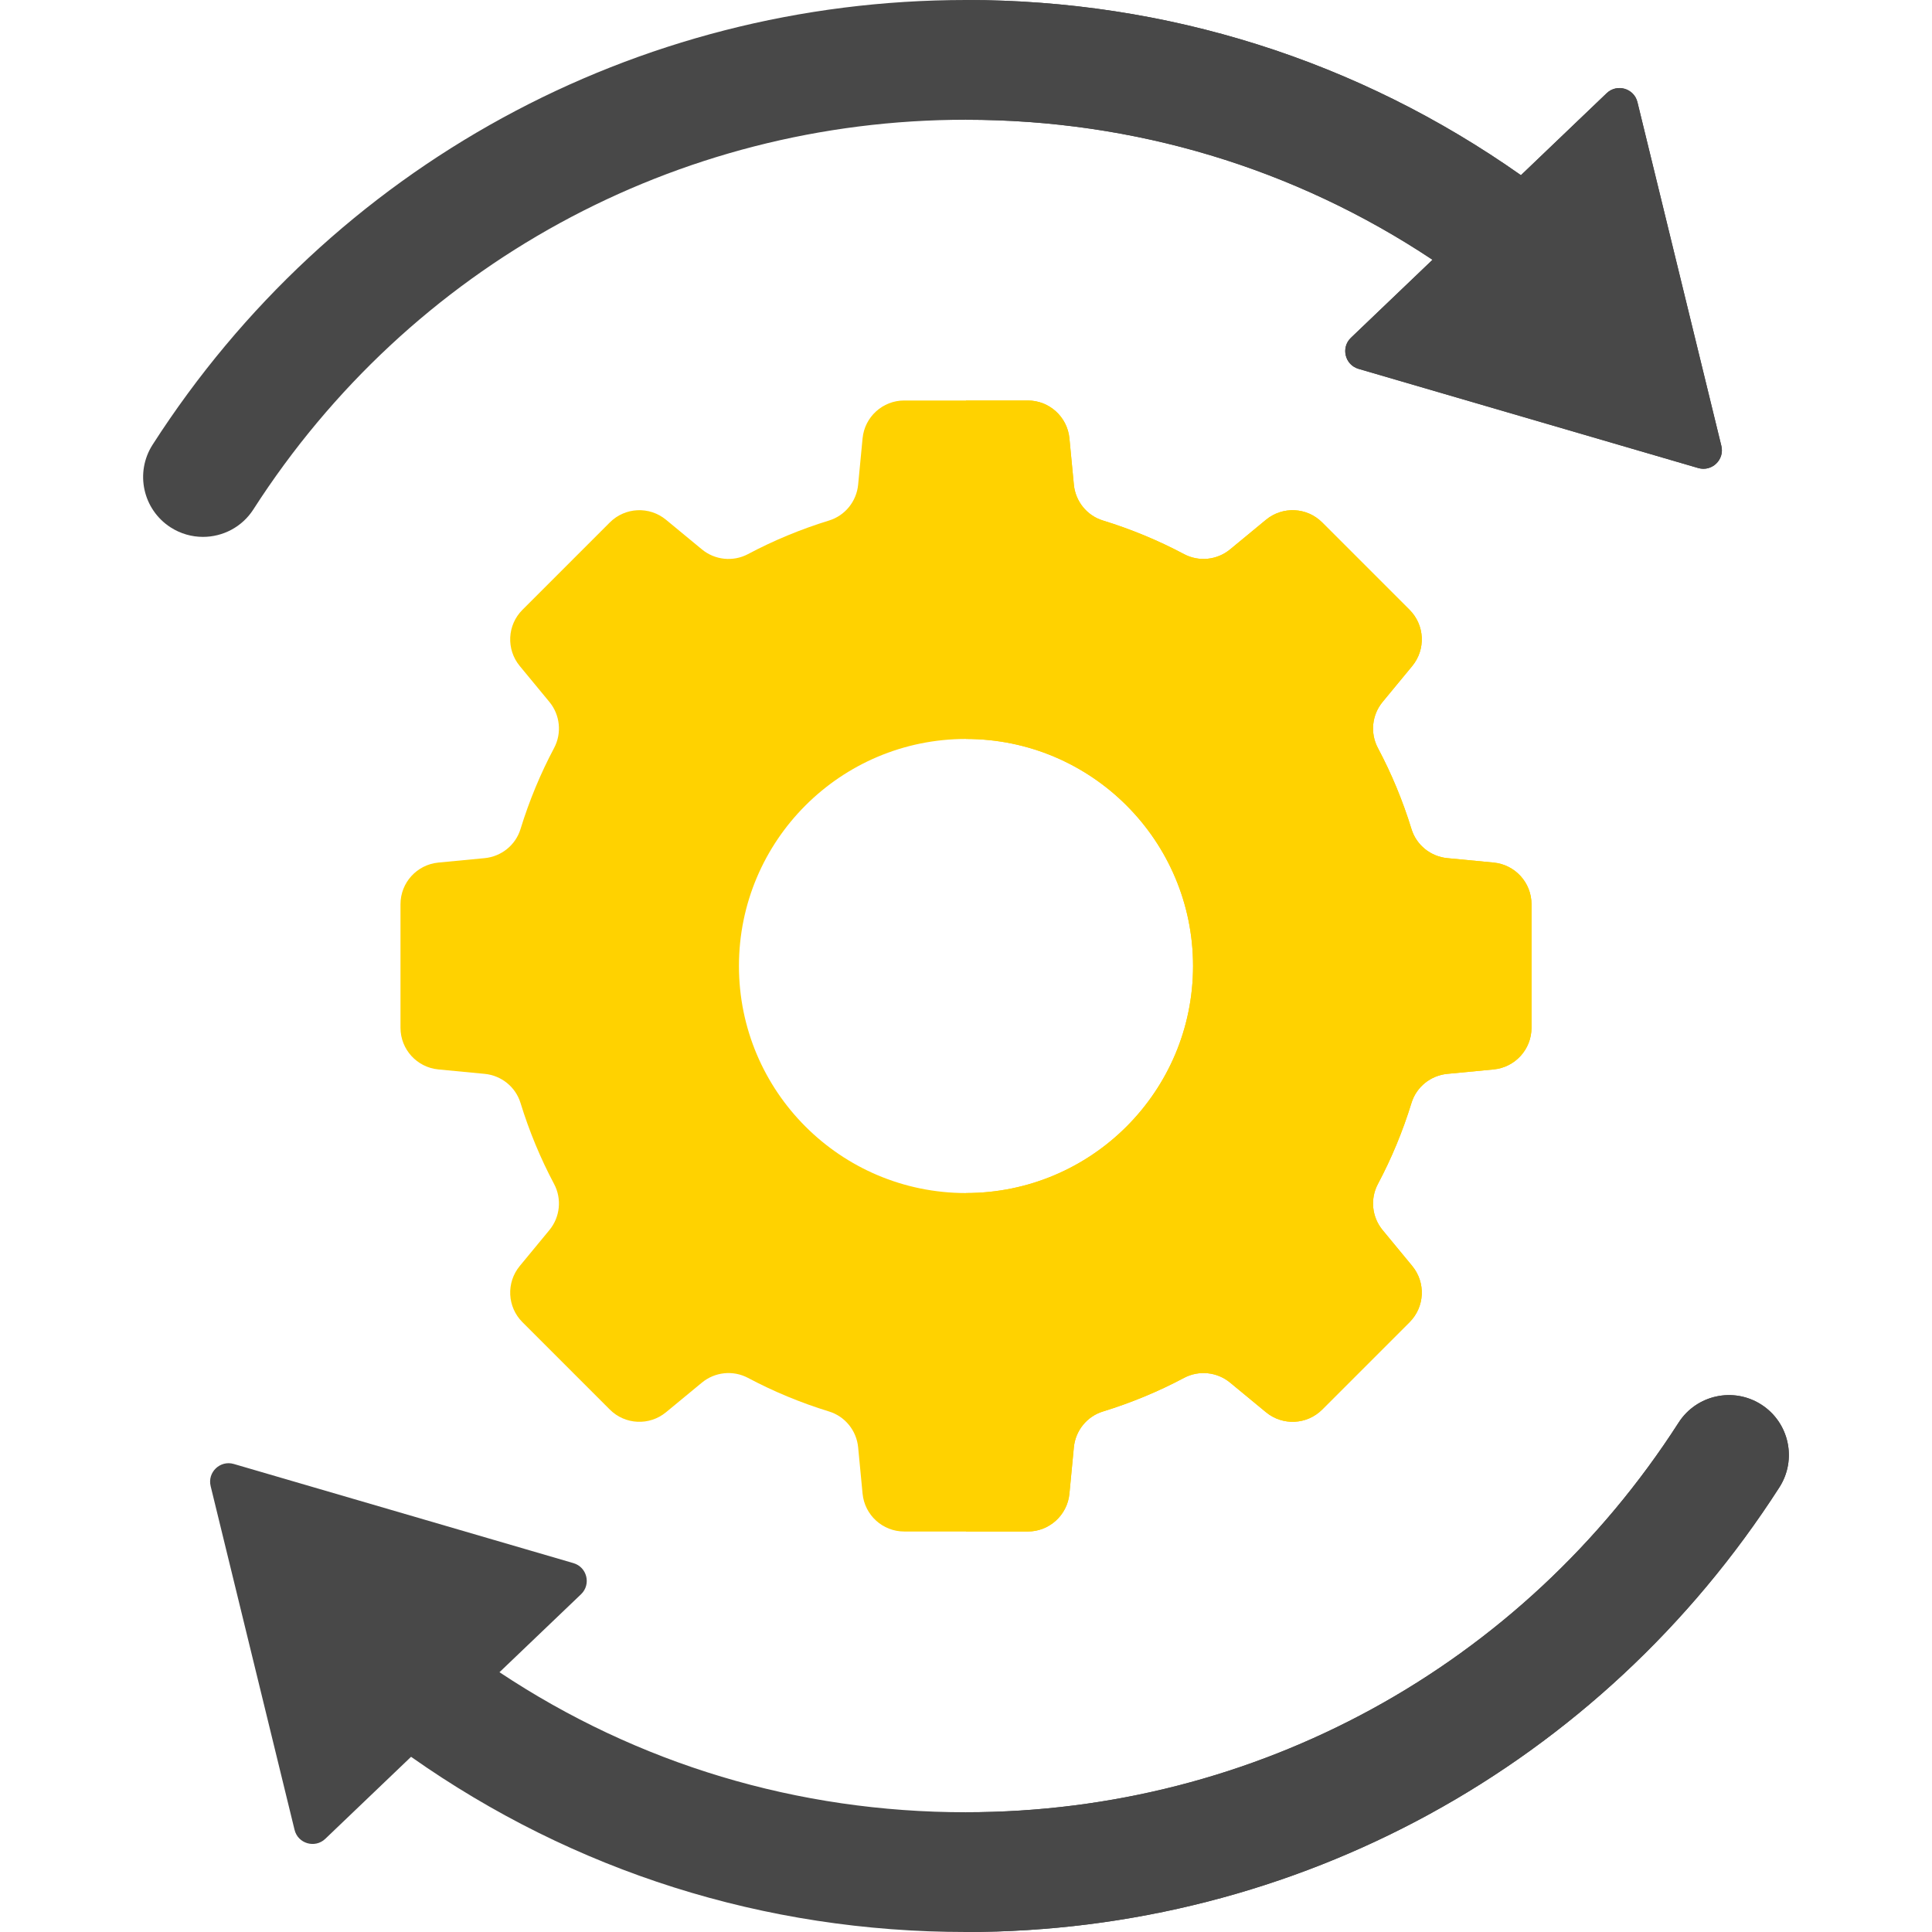
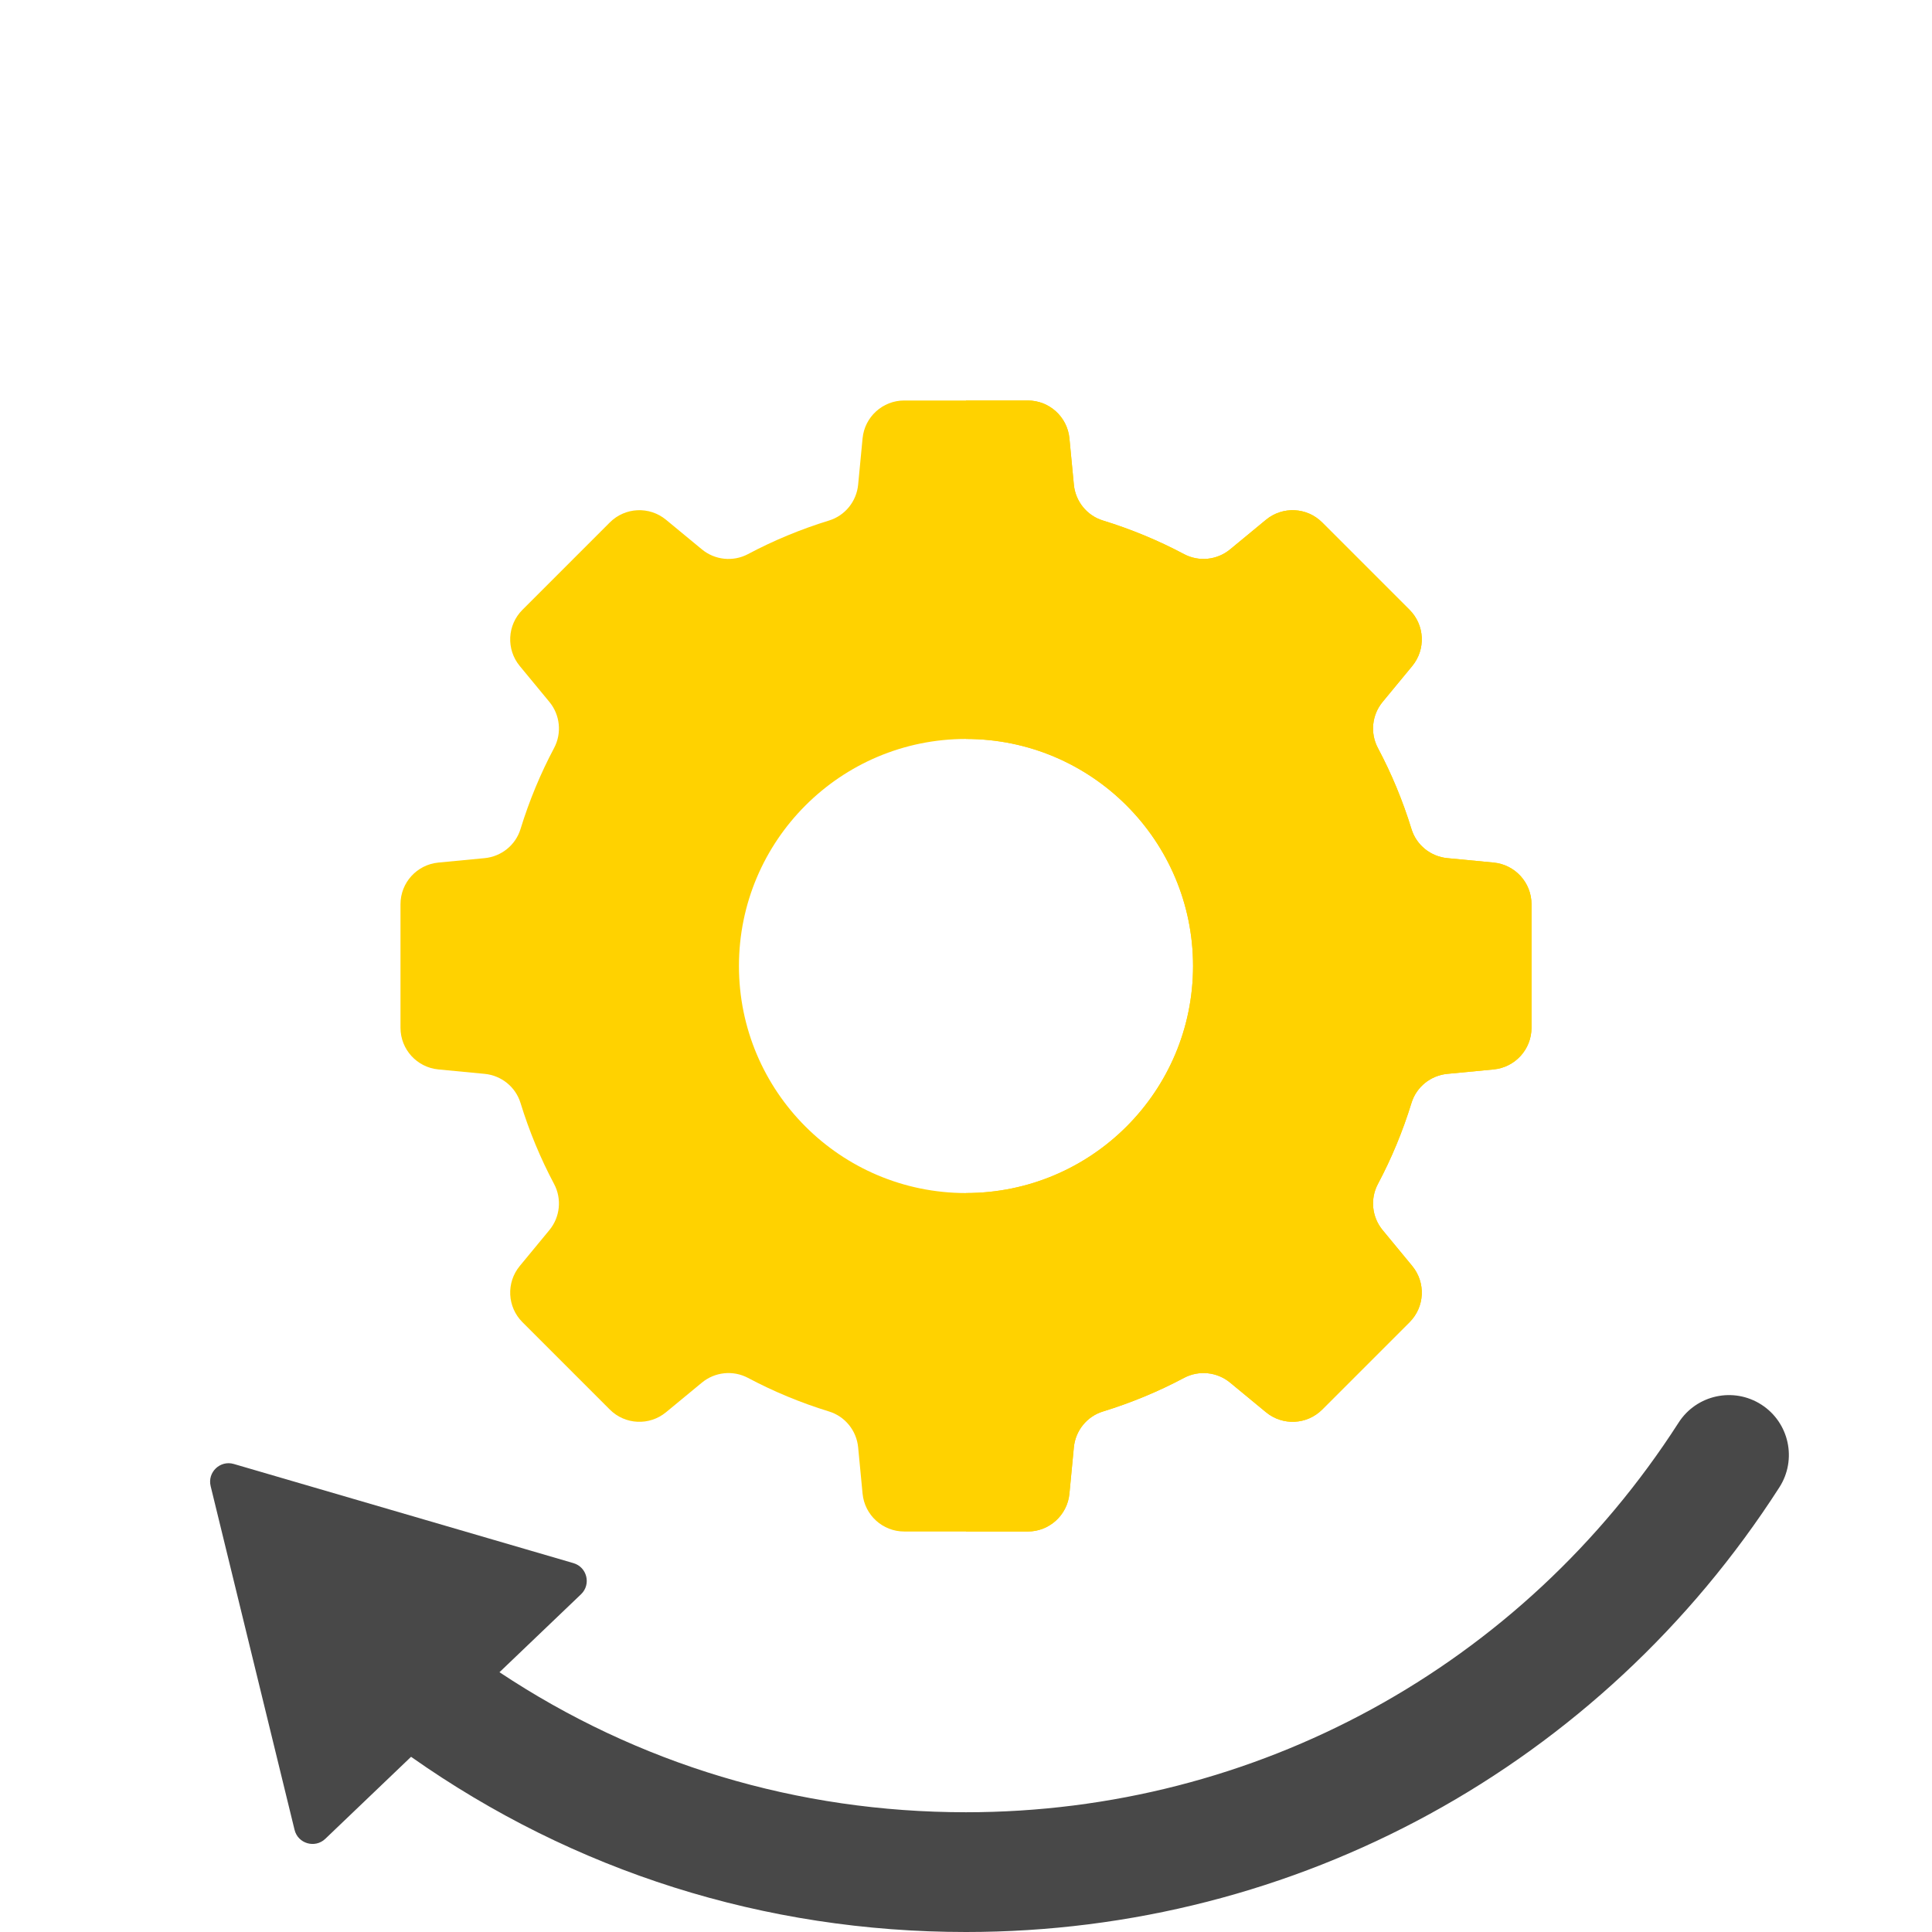
<svg xmlns="http://www.w3.org/2000/svg" width="512" height="512" x="0" y="0" viewBox="0 0 484 484" style="enable-background:new 0 0 512 512" xml:space="preserve" class="">
  <g>
    <g>
      <path style="" d="M445.76,372.61C400.96,442.36,324.79,484,242,484c-50.44,0-98.22-15.14-139.02-43.89L81.5,460.65 c-2.58,2.47-6.87,1.22-7.71-2.25l-21.02-86.1c-0.85-3.47,2.38-6.55,5.8-5.55l85.08,24.84c3.43,1,4.49,5.33,1.91,7.8l-20.43,19.53 C159.76,441.93,199.82,454,242,454c72.53,0,139.27-36.49,178.52-97.61c4.48-6.97,13.76-8.99,20.73-4.51 S450.24,365.64,445.76,372.61z" fill="#484848" data-original="#ff6379" />
-       <path style="" d="M445.76,372.61C400.96,442.36,324.79,484,242,484v-30c72.53,0,139.27-36.49,178.52-97.61 c4.48-6.97,13.76-8.99,20.73-4.51S450.24,365.64,445.76,372.61z" fill="#484848" data-original="#ff415b" class="" />
-       <path style="" d="M425.43,117.25l-85.08-24.84c-3.43-1-4.49-5.33-1.91-7.8l20.43-19.53C324.24,42.07,284.18,30,242,30 c-72.53,0-139.27,36.49-178.52,97.61c-2.86,4.46-7.7,6.89-12.63,6.89c-2.78,0-5.59-0.77-8.1-2.38c-6.97-4.48-8.99-13.76-4.51-20.73 C83.04,41.64,159.21,0,242,0c50.44,0,98.22,15.14,139.02,43.89l21.48-20.54c2.58-2.47,6.87-1.22,7.71,2.25l21.02,86.1 C432.08,115.17,428.85,118.25,425.43,117.25z" fill="#484848" data-original="#ff6379" />
-       <path style="" d="M358.87,65.08C324.24,42.07,284.18,30,242,30V0c50.44,0,98.22,15.14,139.02,43.89l21.48-20.54 c2.58-2.47,6.87-1.22,7.71,2.25l21.02,86.1c0.85,3.47-2.38,6.55-5.8,5.55l-85.08-24.84c-3.43-1-4.49-5.33-1.91-7.8L358.87,65.08z" fill="#484848" data-original="#ff415b" class="" />
      <path style="" d="M374.19,216.09l-11.6-1.11c-4.19-0.4-7.76-3.27-8.99-7.3c-2.18-7.08-5-13.88-8.42-20.31 c-1.97-3.73-1.49-8.28,1.19-11.53l7.42-8.99c3.44-4.17,3.15-10.26-0.67-14.08l-21.89-21.89c-3.82-3.82-9.91-4.11-14.08-0.67 l-8.99,7.42c-3.25,2.68-7.8,3.16-11.53,1.19c-6.43-3.42-13.23-6.24-20.31-8.42c-4.03-1.23-6.9-4.8-7.3-8.99l-1.11-11.6 c-0.52-5.37-5.03-9.48-10.43-9.48h-30.96c-5.4,0-9.91,4.11-10.43,9.48l-1.11,11.6c-0.4,4.19-3.27,7.76-7.3,8.99 c-7.08,2.18-13.88,5-20.31,8.42c-3.73,1.97-8.28,1.49-11.53-1.19l-8.99-7.42c-4.17-3.44-10.26-3.15-14.08,0.67l-21.89,21.89 c-3.82,3.82-4.11,9.91-0.67,14.08l7.42,8.99c2.68,3.25,3.16,7.8,1.19,11.53c-3.42,6.43-6.24,13.23-8.42,20.31 c-1.23,4.03-4.8,6.9-8.99,7.3l-11.6,1.11c-5.37,0.52-9.48,5.03-9.48,10.43v30.96c0,5.4,4.11,9.91,9.48,10.43l11.6,1.11 c4.19,0.4,7.76,3.27,8.99,7.3c2.18,7.08,5,13.88,8.42,20.31c1.97,3.73,1.49,8.28-1.19,11.53l-7.42,8.99 c-3.44,4.17-3.15,10.26,0.67,14.08l21.89,21.89c3.82,3.82,9.91,4.11,14.08,0.67l8.99-7.42c3.25-2.68,7.8-3.16,11.53-1.19 c6.43,3.42,13.23,6.24,20.31,8.42c4.03,1.23,6.9,4.8,7.3,8.99l1.11,11.6c0.52,5.37,5.03,9.48,10.43,9.48h30.96 c5.4,0,9.91-4.11,10.43-9.48l1.11-11.6c0.4-4.19,3.27-7.76,7.3-8.99c7.08-2.18,13.88-5,20.31-8.42c3.73-1.97,8.28-1.49,11.53,1.19 l8.99,7.42c4.17,3.44,10.26,3.15,14.08-0.67l21.89-21.89c3.82-3.82,4.11-9.91,0.67-14.08l-7.42-8.99 c-2.68-3.25-3.16-7.8-1.19-11.53c3.42-6.43,6.24-13.23,8.42-20.31c1.23-4.03,4.8-6.9,8.99-7.3l11.6-1.11 c5.37-0.52,9.48-5.03,9.48-10.43v-30.96C383.67,221.12,379.56,216.61,374.19,216.09z M242,298.88c-31.41,0-56.88-25.47-56.88-56.88 s25.47-56.88,56.88-56.88s56.88,25.47,56.88,56.88S273.41,298.88,242,298.88z" fill="#ffd200" data-original="#2682ff" class="" />
      <path style="" d="M257.48,383.67H242v-84.79c31.41,0,56.88-25.47,56.88-56.88s-25.47-56.88-56.88-56.88v-84.79h15.48 c5.4,0,9.91,4.11,10.43,9.48l1.11,11.6c0.4,4.19,3.27,7.76,7.3,8.99c7.08,2.18,13.88,5,20.31,8.42c3.73,1.97,8.28,1.49,11.53-1.19 l8.99-7.42c4.17-3.44,10.26-3.15,14.08,0.67l21.89,21.89c3.82,3.82,4.11,9.91,0.67,14.08l-7.42,8.99 c-2.68,3.25-3.16,7.8-1.19,11.53c3.42,6.43,6.24,13.23,8.42,20.31c1.23,4.03,4.8,6.9,8.99,7.3l11.6,1.11 c5.37,0.52,9.48,5.03,9.48,10.43v30.96c0,5.4-4.11,9.91-9.48,10.43l-11.6,1.11c-4.19,0.4-7.76,3.27-8.99,7.3 c-2.18,7.08-5,13.88-8.42,20.31c-1.97,3.73-1.49,8.28,1.19,11.53l7.42,8.99c3.44,4.17,3.15,10.26-0.67,14.08l-21.89,21.89 c-3.82,3.82-9.91,4.11-14.08,0.67l-8.99-7.42c-3.25-2.68-7.8-3.16-11.53-1.19c-6.43,3.42-13.23,6.24-20.31,8.42 c-4.03,1.23-6.9,4.8-7.3,8.99l-1.11,11.6C267.39,379.56,262.88,383.67,257.48,383.67z" fill="#ffd200" data-original="#046eff" class="" />
    </g>
  </g>
</svg>